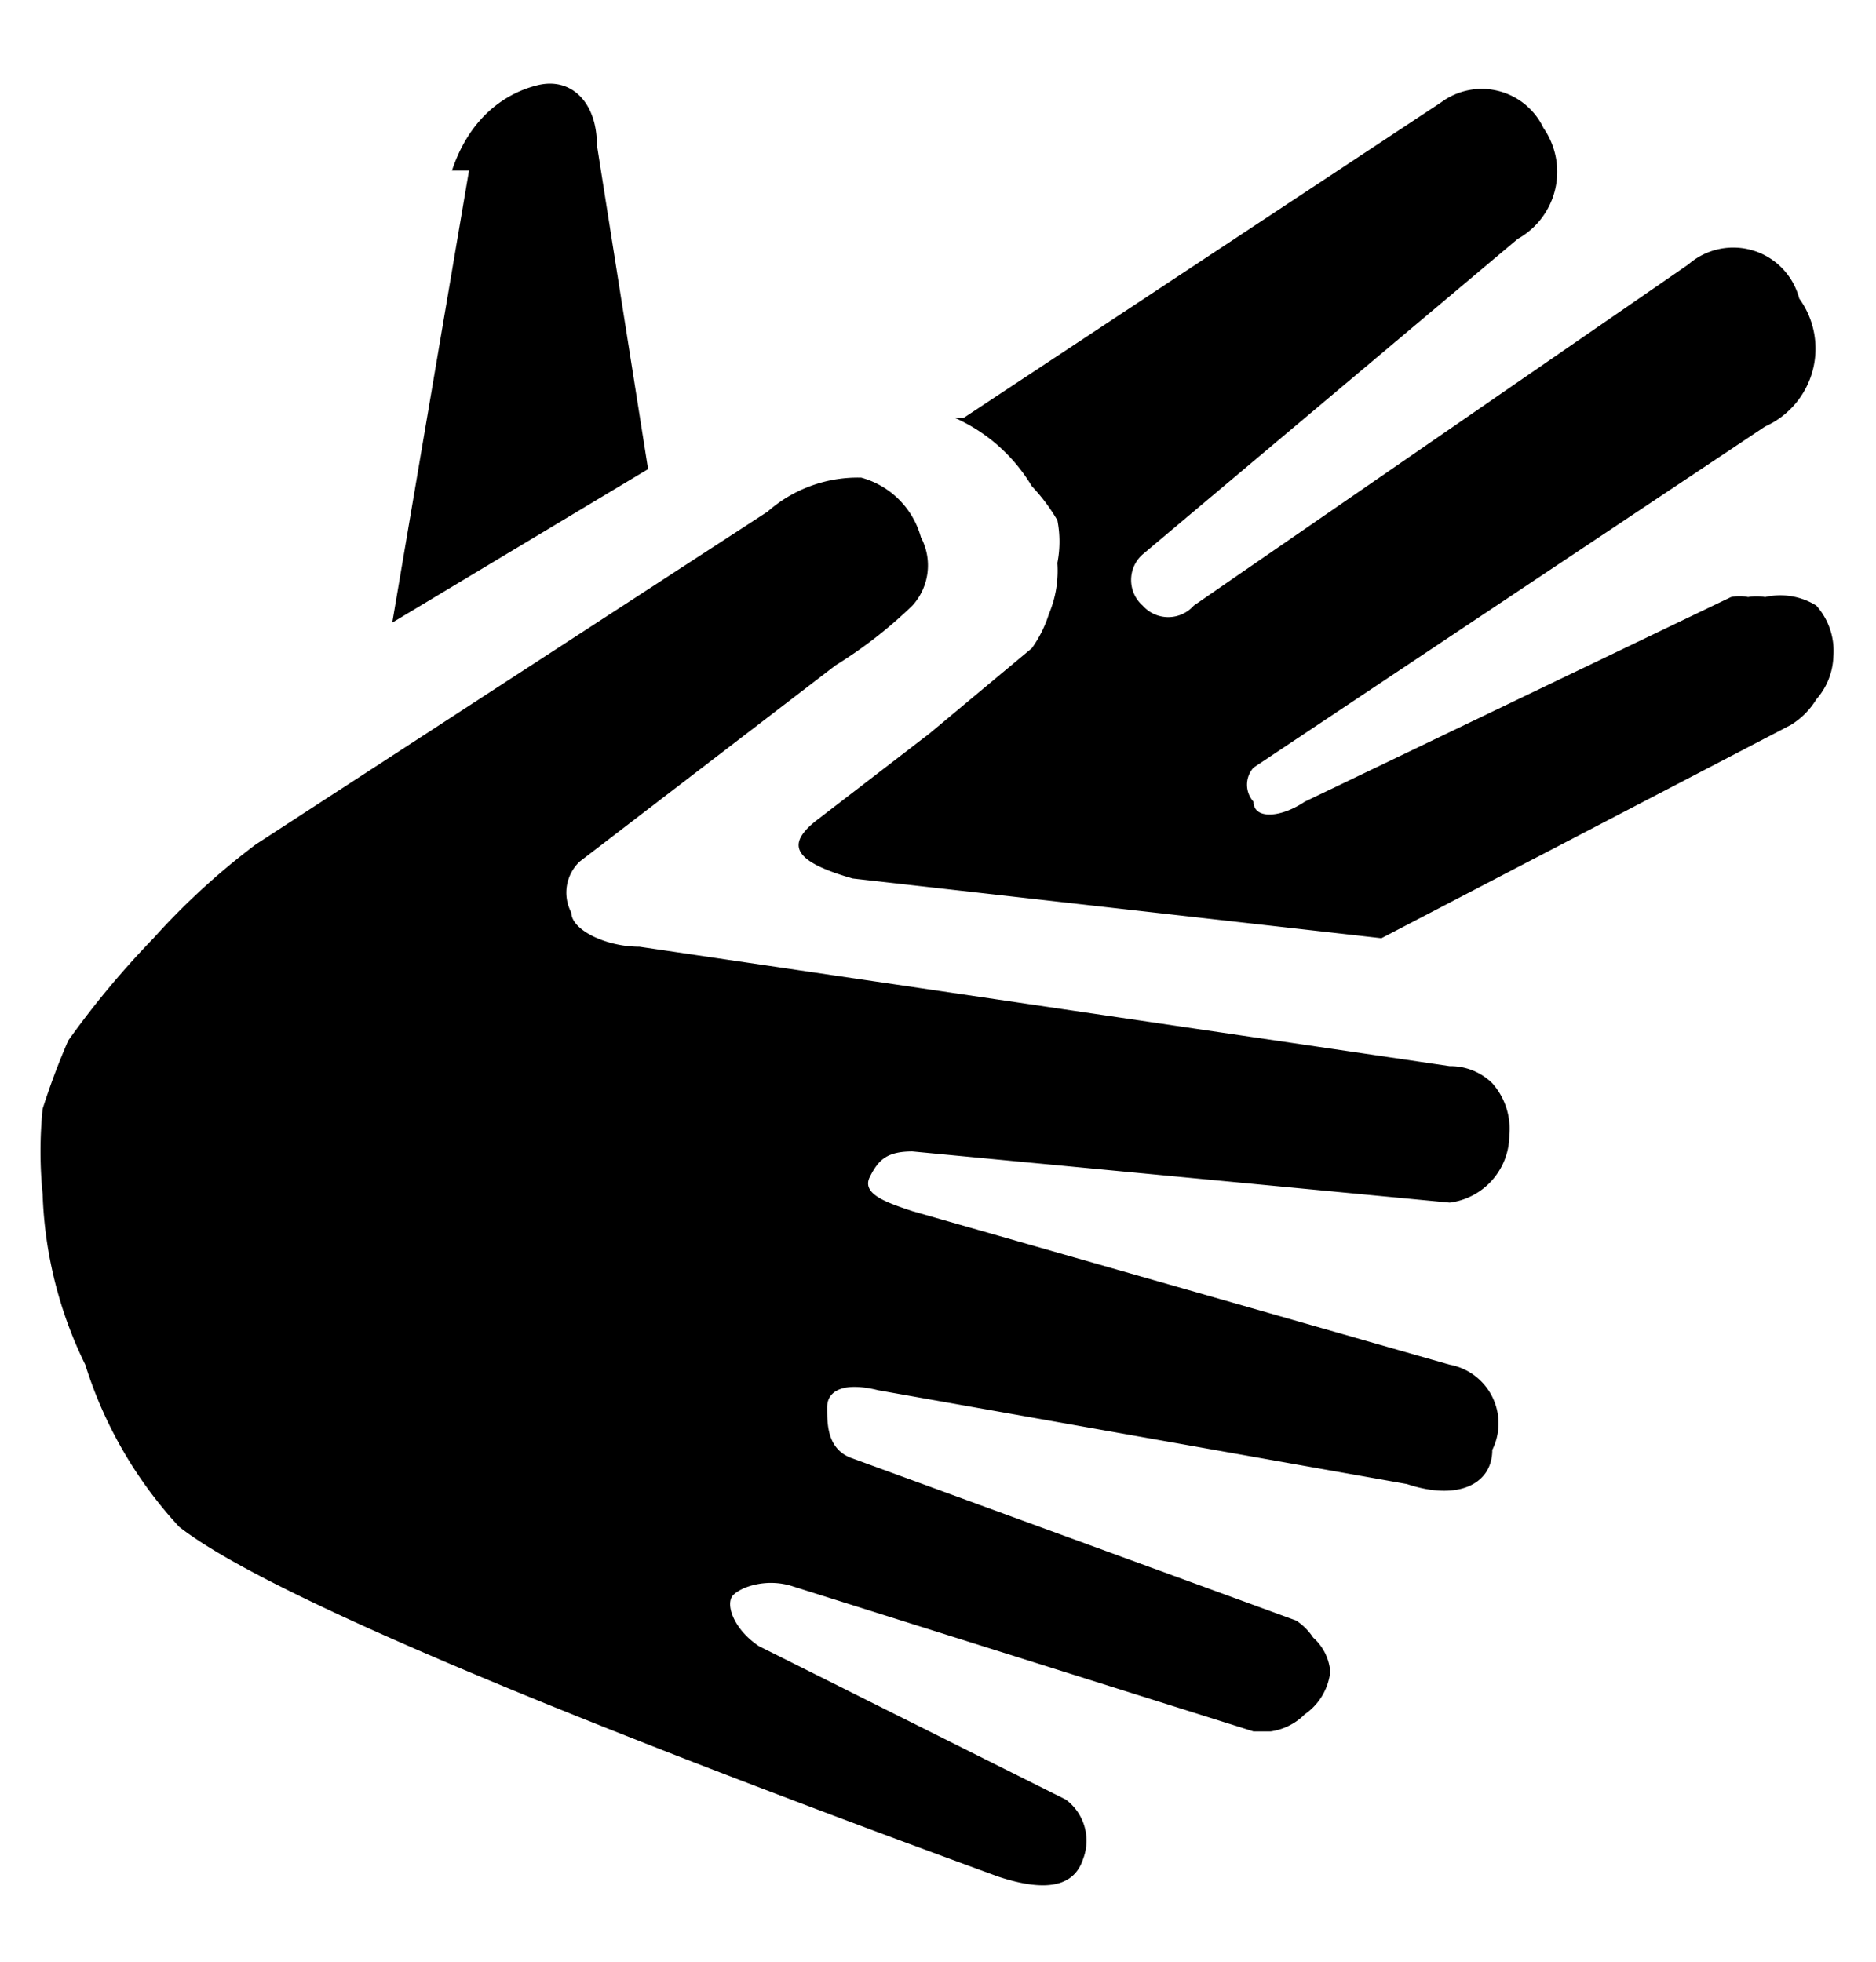
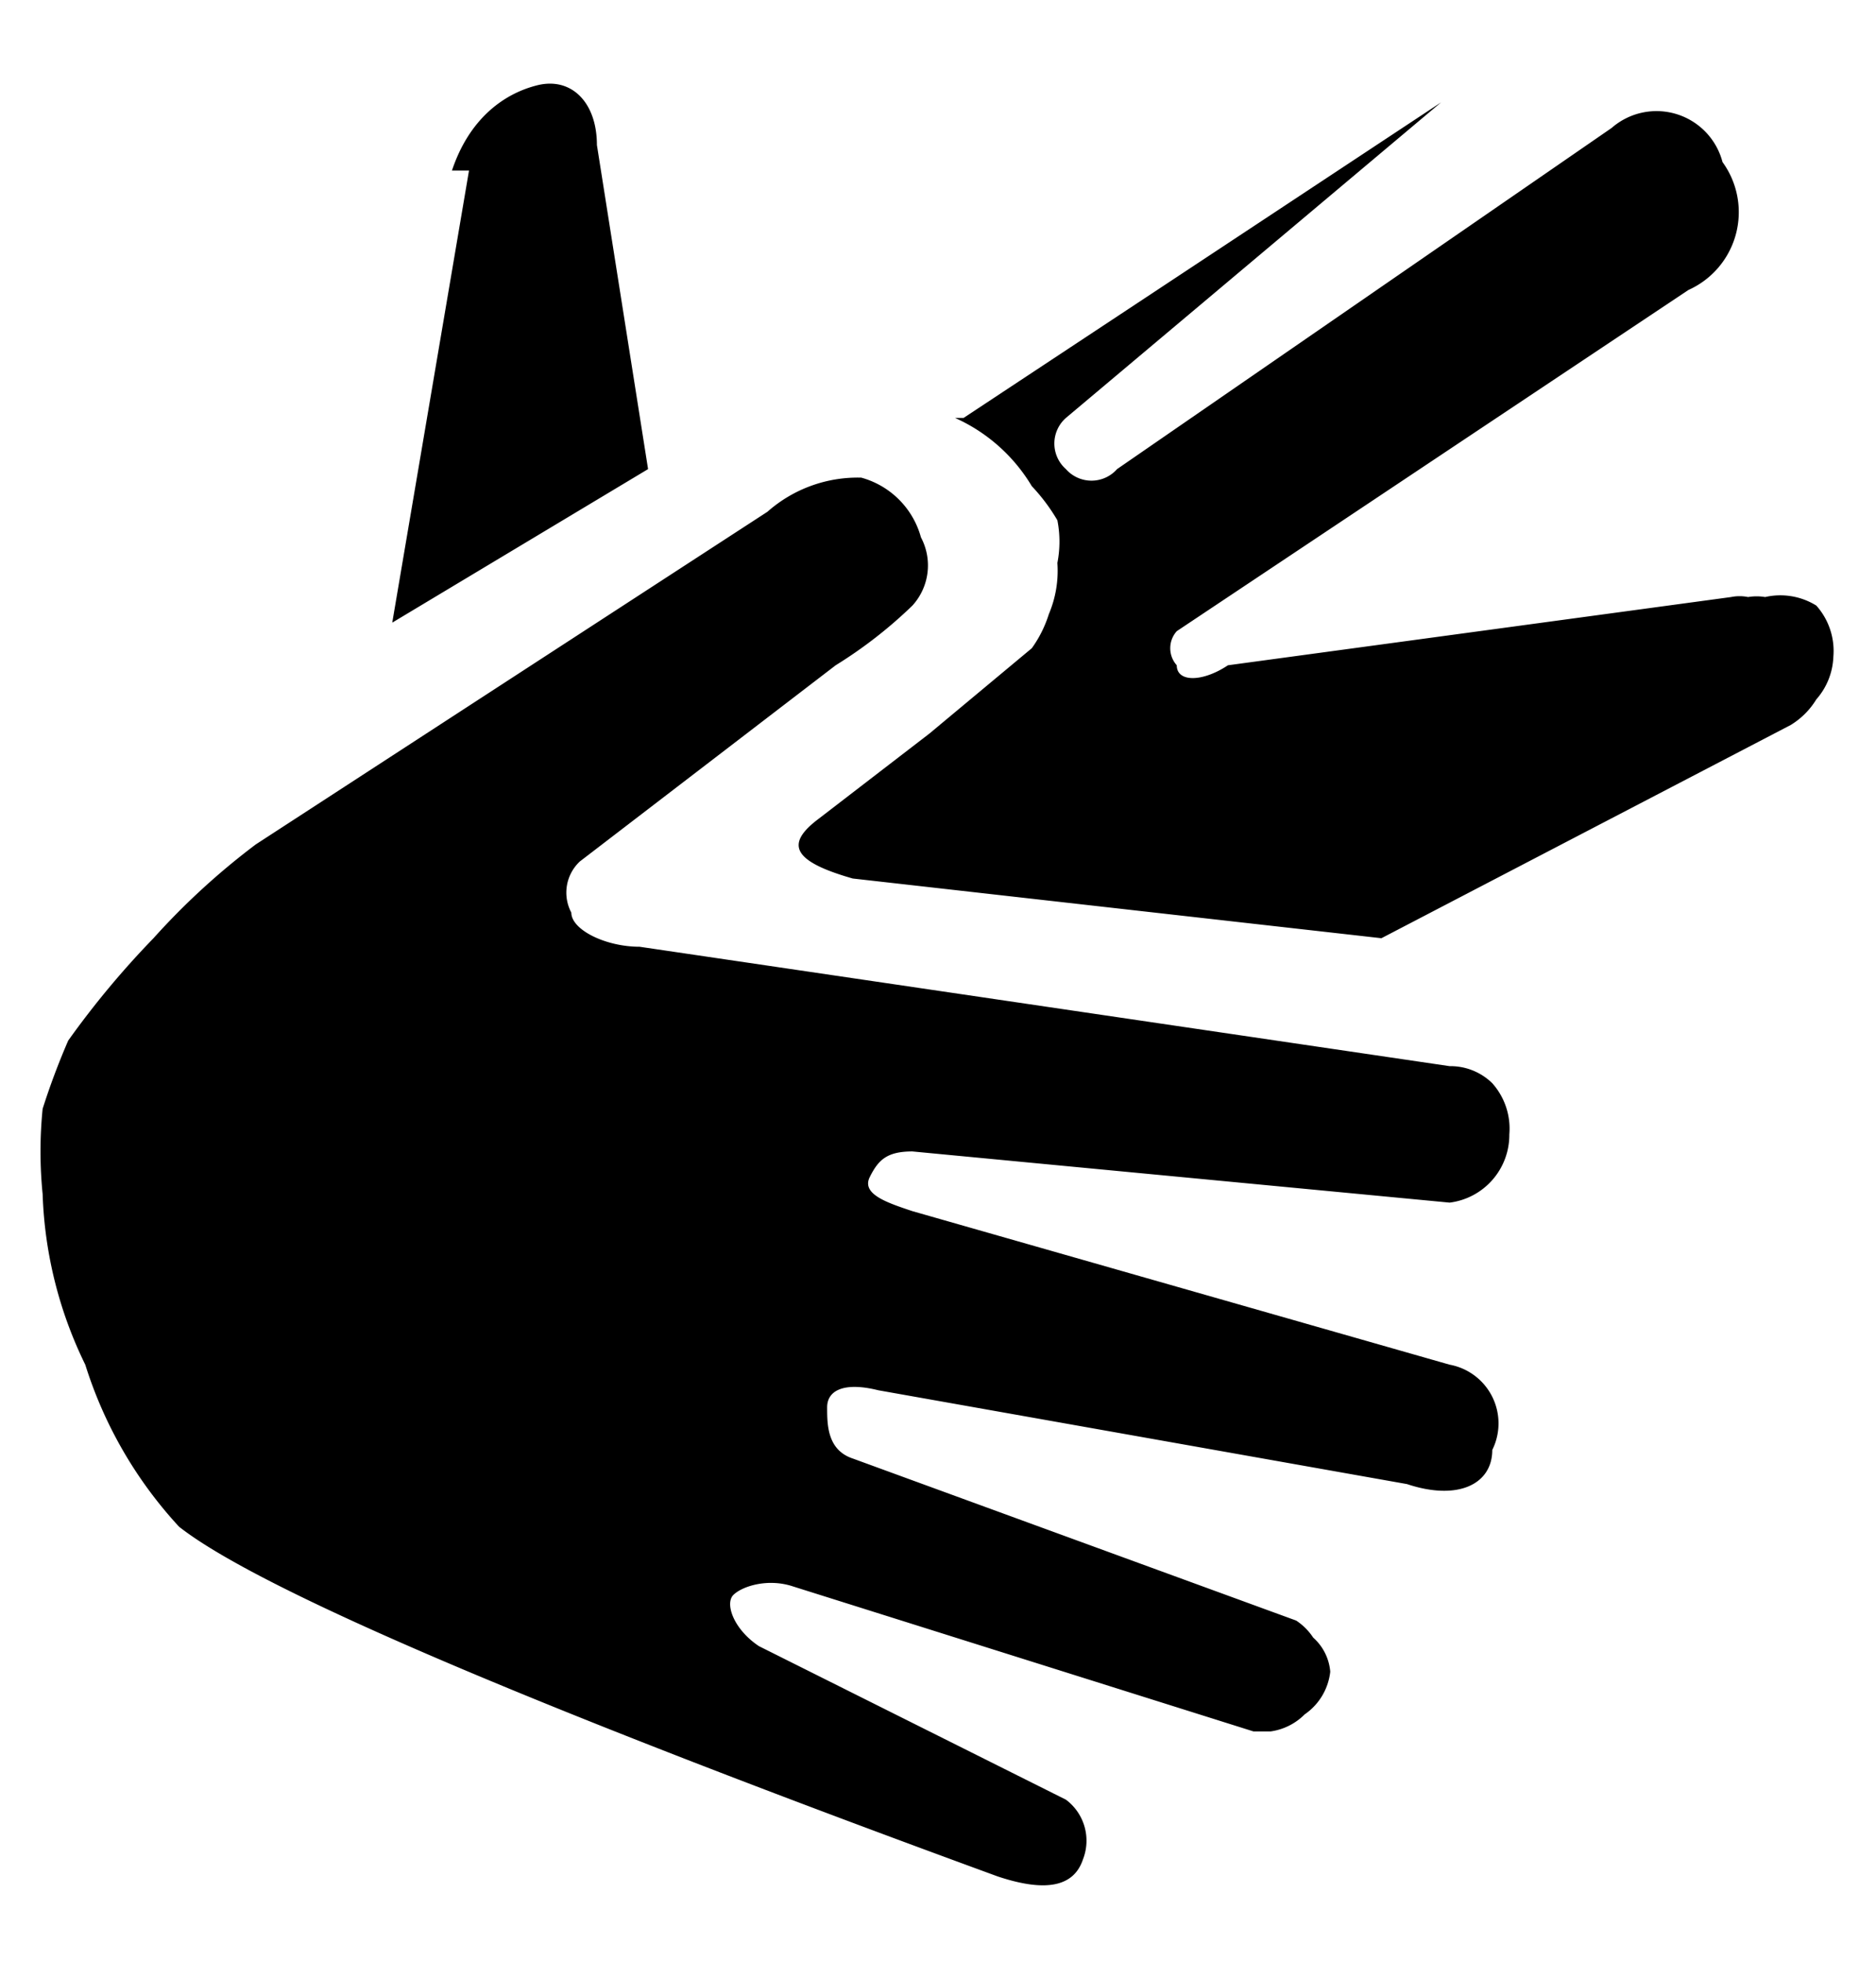
<svg xmlns="http://www.w3.org/2000/svg" viewBox="0 0 22 23">
-   <path d="M3 9.9 9 6a1.6 1.6 0 0 1 1.1-.4 1 1 0 0 1 .7.7.7.7 0 0 1-.1.8 5.3 5.3 0 0 1-.9.7l-3 2.3a.5.5 0 0 0-.1.6c0 .2.4.4.8.4l9.5 1.4a.7.7 0 0 1 .5.2.8.8 0 0 1 .2.6.8.8 0 0 1-.7.8l-6.3-.6c-.3 0-.4.1-.5.3s.2.3.5.4L17 16a.7.7 0 0 1 .5 1c0 .4-.4.6-1 .4l-6.2-1.1c-.4-.1-.6 0-.6.2s0 .5.3.6l5.2 1.9a.7.7 0 0 1 .2.2.6.6 0 0 1 .2.4.7.7 0 0 1-.3.5.7.7 0 0 1-.4.2h-.2l-5.4-1.7c-.3-.1-.6 0-.7.1s0 .4.3.6l3.6 1.8a.6.6 0 0 1 .2.7c-.1.3-.4.4-1 .2q-8.2-3-9.6-4.1A5 5 0 0 1 1 16a4.9 4.9 0 0 1-.5-2 5 5 0 0 1 0-1 8.4 8.4 0 0 1 .3-.8 10.4 10.4 0 0 1 1-1.2A8.4 8.4 0 0 1 3 9.9ZM5.5 2l-.9 5.3 3-1.8L7 1.7C7 1.2 6.7.9 6.3 1s-.8.4-1 1Zm5.8 2.9 5.6-3.7a.8.8 0 0 1 1.2.3.9.9 0 0 1-.3 1.3l-4.4 3.7a.4.4 0 0 0 0 .6.4.4 0 0 0 .6 0l5.8-4a.8.8 0 0 1 1.3.4 1 1 0 0 1-.4 1.5l-6 4a.3.3 0 0 0 0 .4c0 .2.3.2.6 0L20.3 7a.5.5 0 0 1 .2 0 .6.6 0 0 1 .2 0 .8.8 0 0 1 .6.1.8.8 0 0 1 .2.6.8.8 0 0 1-.2.5.9.9 0 0 1-.3.3L16.2 11l-6.2-.7c-.7-.2-.8-.4-.4-.7l1.3-1 1.2-1a1.4 1.4 0 0 0 .2-.4 1.3 1.3 0 0 0 .1-.6 1.3 1.3 0 0 0 0-.5 2.2 2.2 0 0 0-.3-.4 2 2 0 0 0-.9-.8Z" data-name="sign-language" />
+   <path d="M3 9.9 9 6a1.6 1.6 0 0 1 1.1-.4 1 1 0 0 1 .7.7.7.7 0 0 1-.1.8 5.3 5.3 0 0 1-.9.7l-3 2.3a.5.5 0 0 0-.1.6c0 .2.4.4.8.4l9.5 1.4a.7.7 0 0 1 .5.2.8.8 0 0 1 .2.6.8.8 0 0 1-.7.8l-6.3-.6c-.3 0-.4.1-.5.3s.2.3.5.4L17 16a.7.7 0 0 1 .5 1c0 .4-.4.6-1 .4l-6.2-1.1c-.4-.1-.6 0-.6.2s0 .5.3.6l5.2 1.9a.7.7 0 0 1 .2.2.6.6 0 0 1 .2.4.7.7 0 0 1-.3.5.7.7 0 0 1-.4.2h-.2l-5.4-1.7c-.3-.1-.6 0-.7.1s0 .4.3.6l3.6 1.8a.6.6 0 0 1 .2.7c-.1.3-.4.4-1 .2q-8.2-3-9.6-4.1A5 5 0 0 1 1 16a4.9 4.9 0 0 1-.5-2 5 5 0 0 1 0-1 8.4 8.4 0 0 1 .3-.8 10.4 10.4 0 0 1 1-1.2A8.4 8.4 0 0 1 3 9.9ZM5.5 2l-.9 5.3 3-1.8L7 1.7C7 1.2 6.7.9 6.3 1s-.8.4-1 1Zm5.8 2.9 5.6-3.7l-4.4 3.7a.4.4 0 0 0 0 .6.4.4 0 0 0 .6 0l5.8-4a.8.8 0 0 1 1.3.4 1 1 0 0 1-.4 1.5l-6 4a.3.3 0 0 0 0 .4c0 .2.3.2.6 0L20.3 7a.5.5 0 0 1 .2 0 .6.6 0 0 1 .2 0 .8.8 0 0 1 .6.1.8.8 0 0 1 .2.6.8.8 0 0 1-.2.5.9.9 0 0 1-.3.3L16.2 11l-6.2-.7c-.7-.2-.8-.4-.4-.7l1.3-1 1.2-1a1.4 1.4 0 0 0 .2-.4 1.3 1.3 0 0 0 .1-.6 1.3 1.3 0 0 0 0-.5 2.2 2.2 0 0 0-.3-.4 2 2 0 0 0-.9-.8Z" data-name="sign-language" />
</svg>